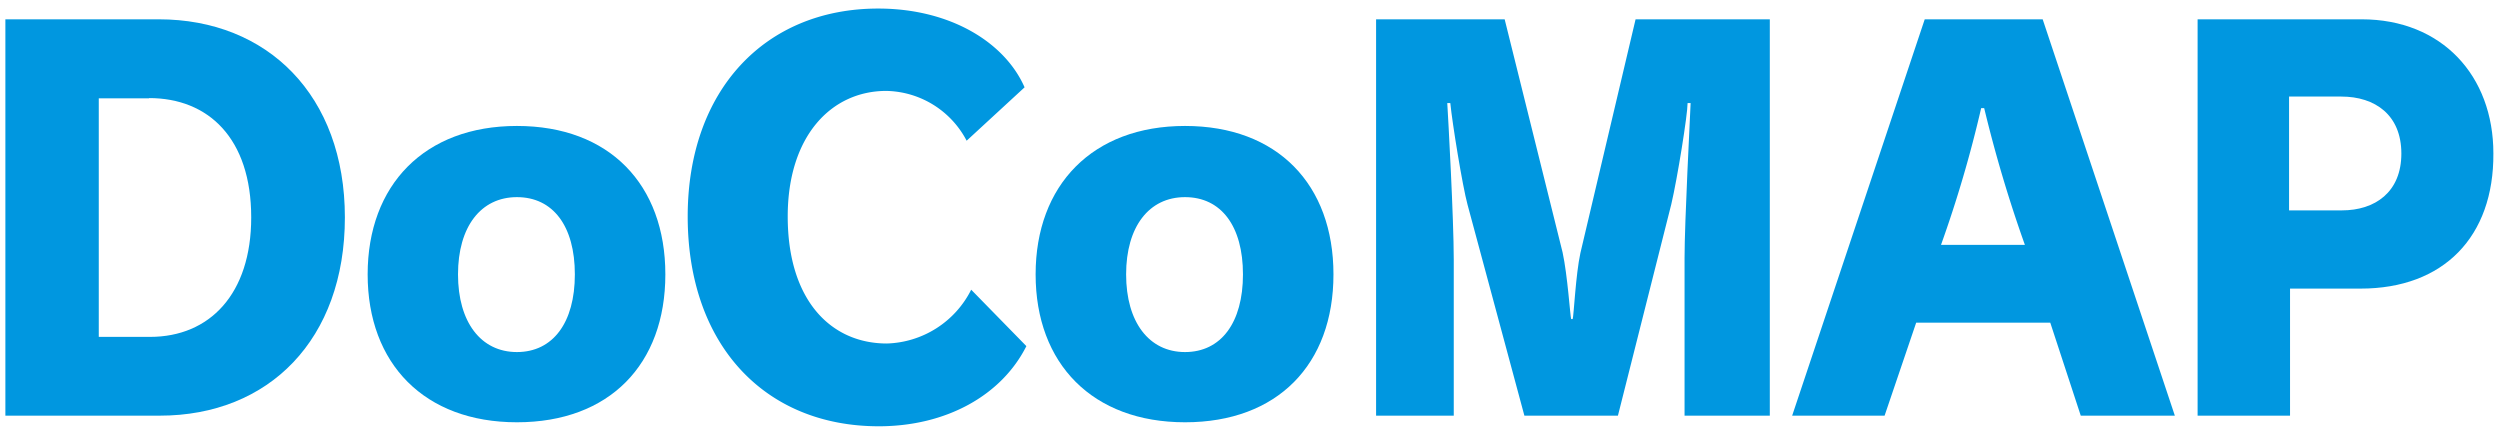
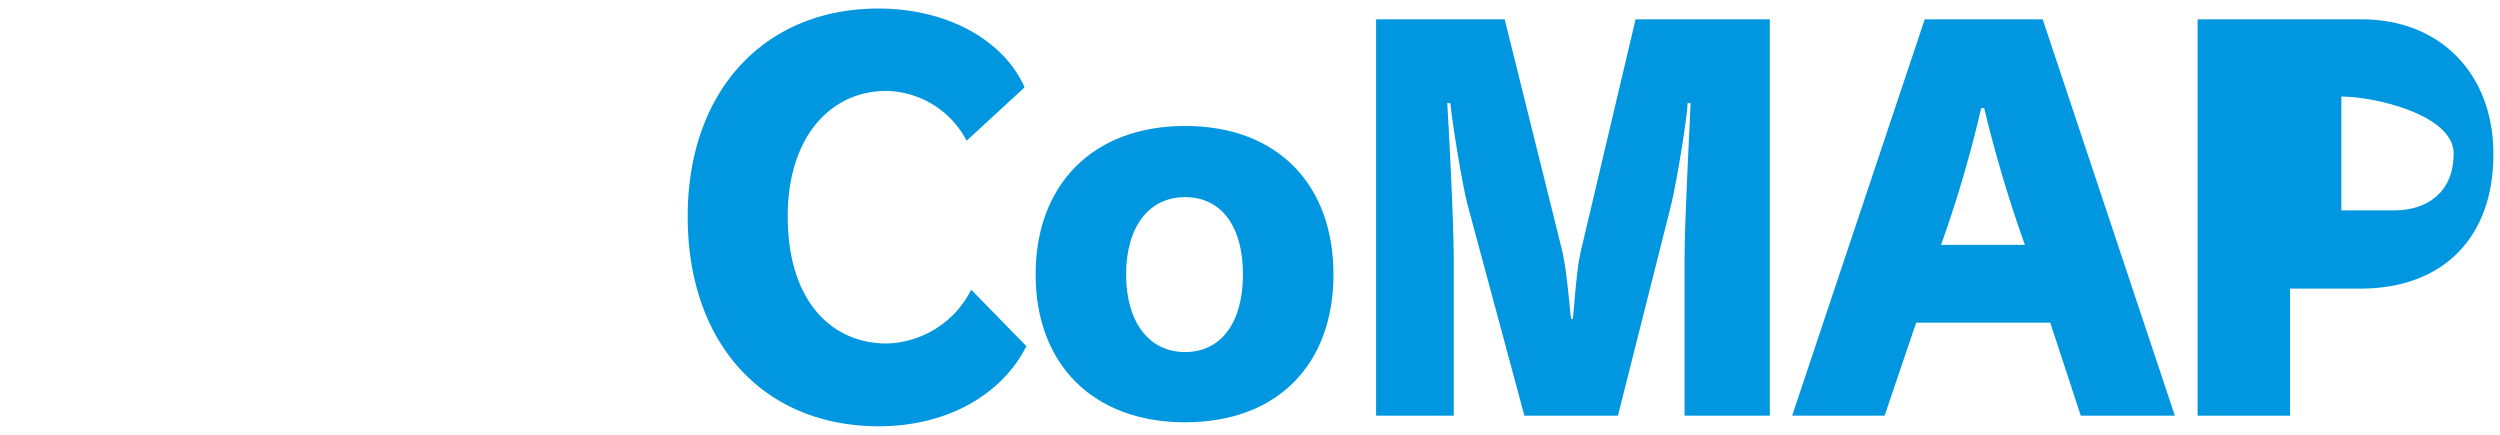
<svg xmlns="http://www.w3.org/2000/svg" id="Layer_1" data-name="Layer 1" viewBox="0 0 181.22 31.53">
  <defs>
    <style>.cls-1{fill:#0097e0;}</style>
  </defs>
  <title>docomap</title>
-   <path class="cls-1" d="M11.58,30.13H.39V1.4H11.51C19.39,1.4,25,6.92,25,15.76S19.5,30.13,11.58,30.13Zm-.77-23H7.16V24.42h3.72c4.31,0,7.33-3.1,7.33-8.66C18.21,10,15.08,7.11,10.81,7.11Z" />
-   <path class="cls-1" d="M37.47,30.61c-6.7,0-10.82-4.24-10.82-10.72S30.77,9.13,37.47,9.13s10.76,4.24,10.76,10.76S44.18,30.61,37.47,30.61Zm0-16.32c-2.61,0-4.27,2.14-4.27,5.6s1.66,5.63,4.27,5.63,4.2-2.13,4.2-5.63S40.09,14.29,37.47,14.29Z" />
  <path class="cls-1" d="M63.7,30.9c-8.25,0-13.85-5.89-13.85-15.21C49.85,6.55,55.45.62,63.66.62c5.19,0,9.17,2.43,10.61,5.71l-4.2,3.87a6.71,6.71,0,0,0-5.82-3.61c-4,0-7.15,3.28-7.15,9.1,0,6.08,3.13,9.21,7.19,9.21A7.07,7.07,0,0,0,70.4,21l4,4.09C72.61,28.65,68.6,30.9,63.7,30.9Z" />
  <path class="cls-1" d="M85.9,30.61c-6.7,0-10.83-4.24-10.83-10.72S79.2,9.13,85.9,9.13s10.76,4.24,10.76,10.76S92.61,30.61,85.9,30.61Zm0-16.32c-2.61,0-4.27,2.14-4.27,5.6s1.66,5.63,4.27,5.63,4.2-2.13,4.2-5.63S88.52,14.29,85.9,14.29Z" />
  <path class="cls-1" d="M122.11,30.13V18.71c0-2.62.4-10.2.44-11.24h-.22c0,.85-.74,5.46-1.18,7.33l-3.87,15.33H110.5l-4.12-15.29c-.37-1.36-1.11-5.93-1.25-7.37h-.22c.07,1.11.47,8.4.47,11.35V30.13H99.75V1.4h9.32l4.2,16.9c.36,1.66.55,4.61.62,4.83H114c.08-.22.22-3.24.56-4.79l4-16.94h9.73V30.13Z" />
  <path class="cls-1" d="M150.83,30.13l-2.21-6.74H138.9l-2.29,6.74h-6.7L139.52,1.4h8.55l9.58,28.73Zm-7-22.29h-.22a88.26,88.26,0,0,1-2.91,9.91h6.08A97,97,0,0,1,143.83,7.84Z" />
-   <path class="cls-1" d="M171.12,20.92H166v9.21h-6.7V1.4h11.89c5.82,0,9.55,4.09,9.55,9.72C180.78,17.16,177.13,20.92,171.12,20.92ZM169.72,7h-3.79v8.25h3.83c2.4,0,4.31-1.32,4.31-4.12S172.16,7,169.72,7Z" />
+   <path class="cls-1" d="M171.12,20.92H166v9.21h-6.7V1.4h11.89c5.82,0,9.55,4.09,9.55,9.72C180.78,17.16,177.13,20.92,171.12,20.92ZM169.72,7v8.25h3.83c2.4,0,4.31-1.32,4.31-4.12S172.16,7,169.72,7Z" />
</svg>